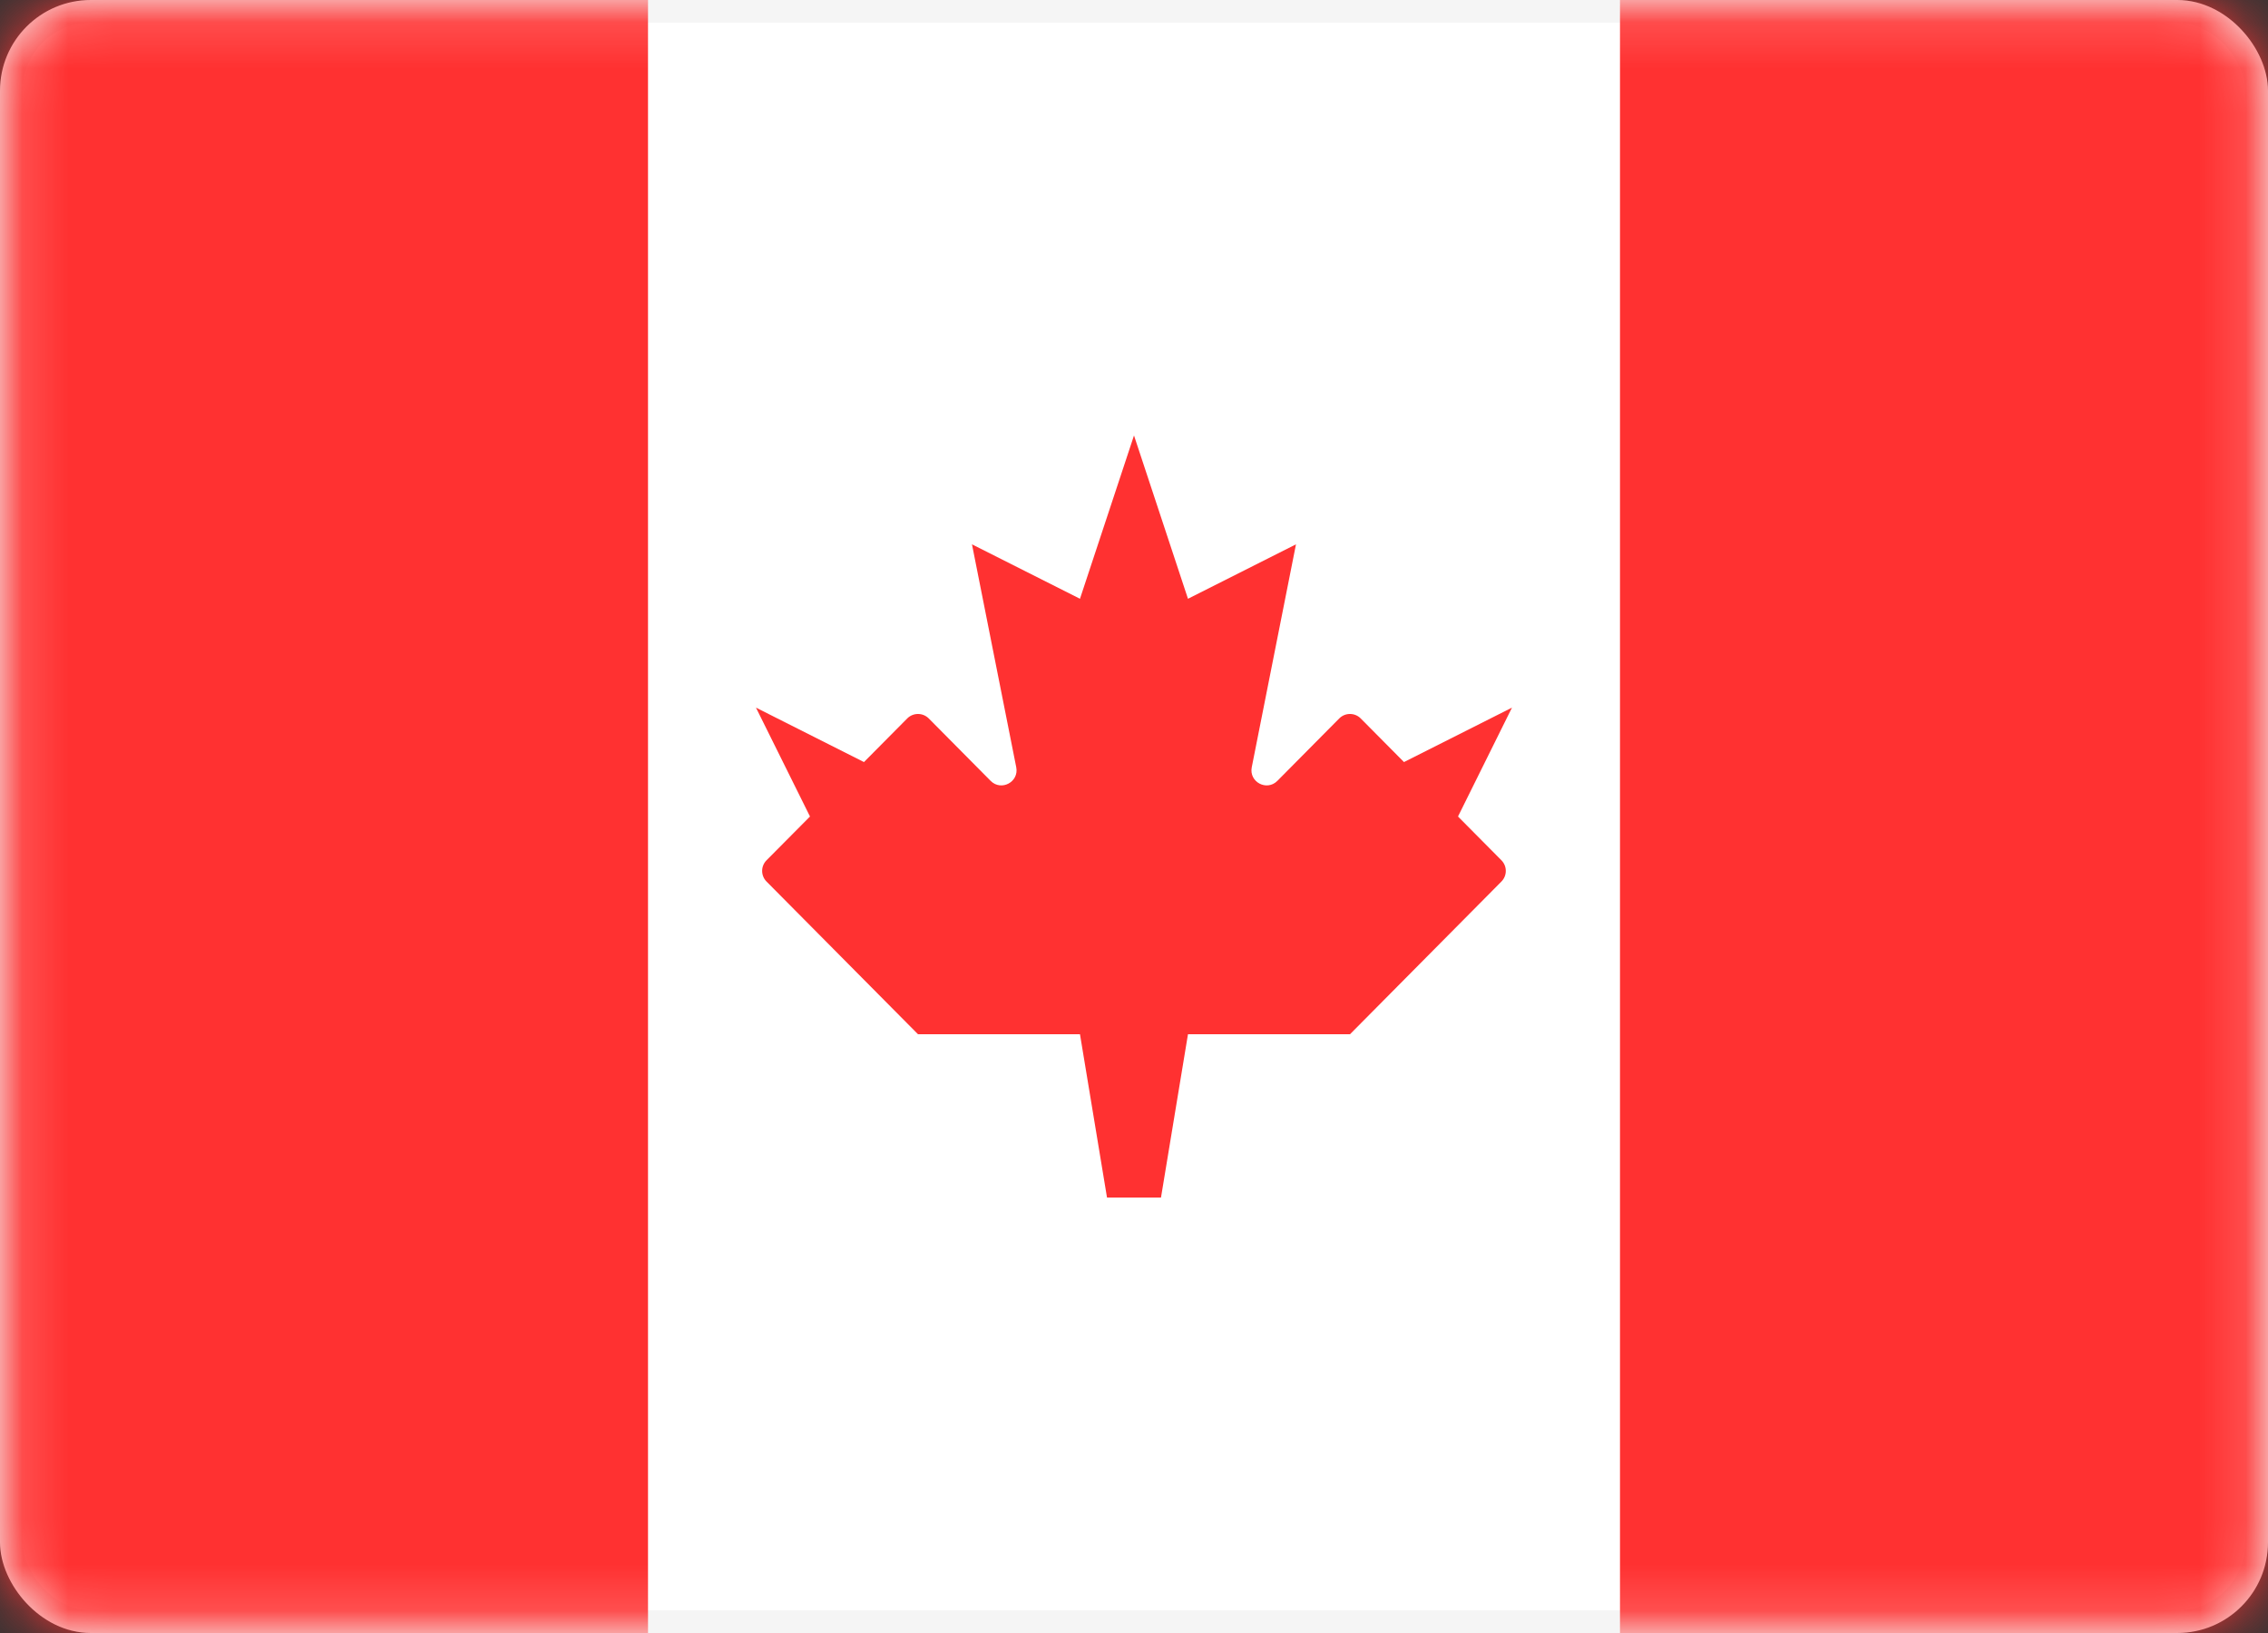
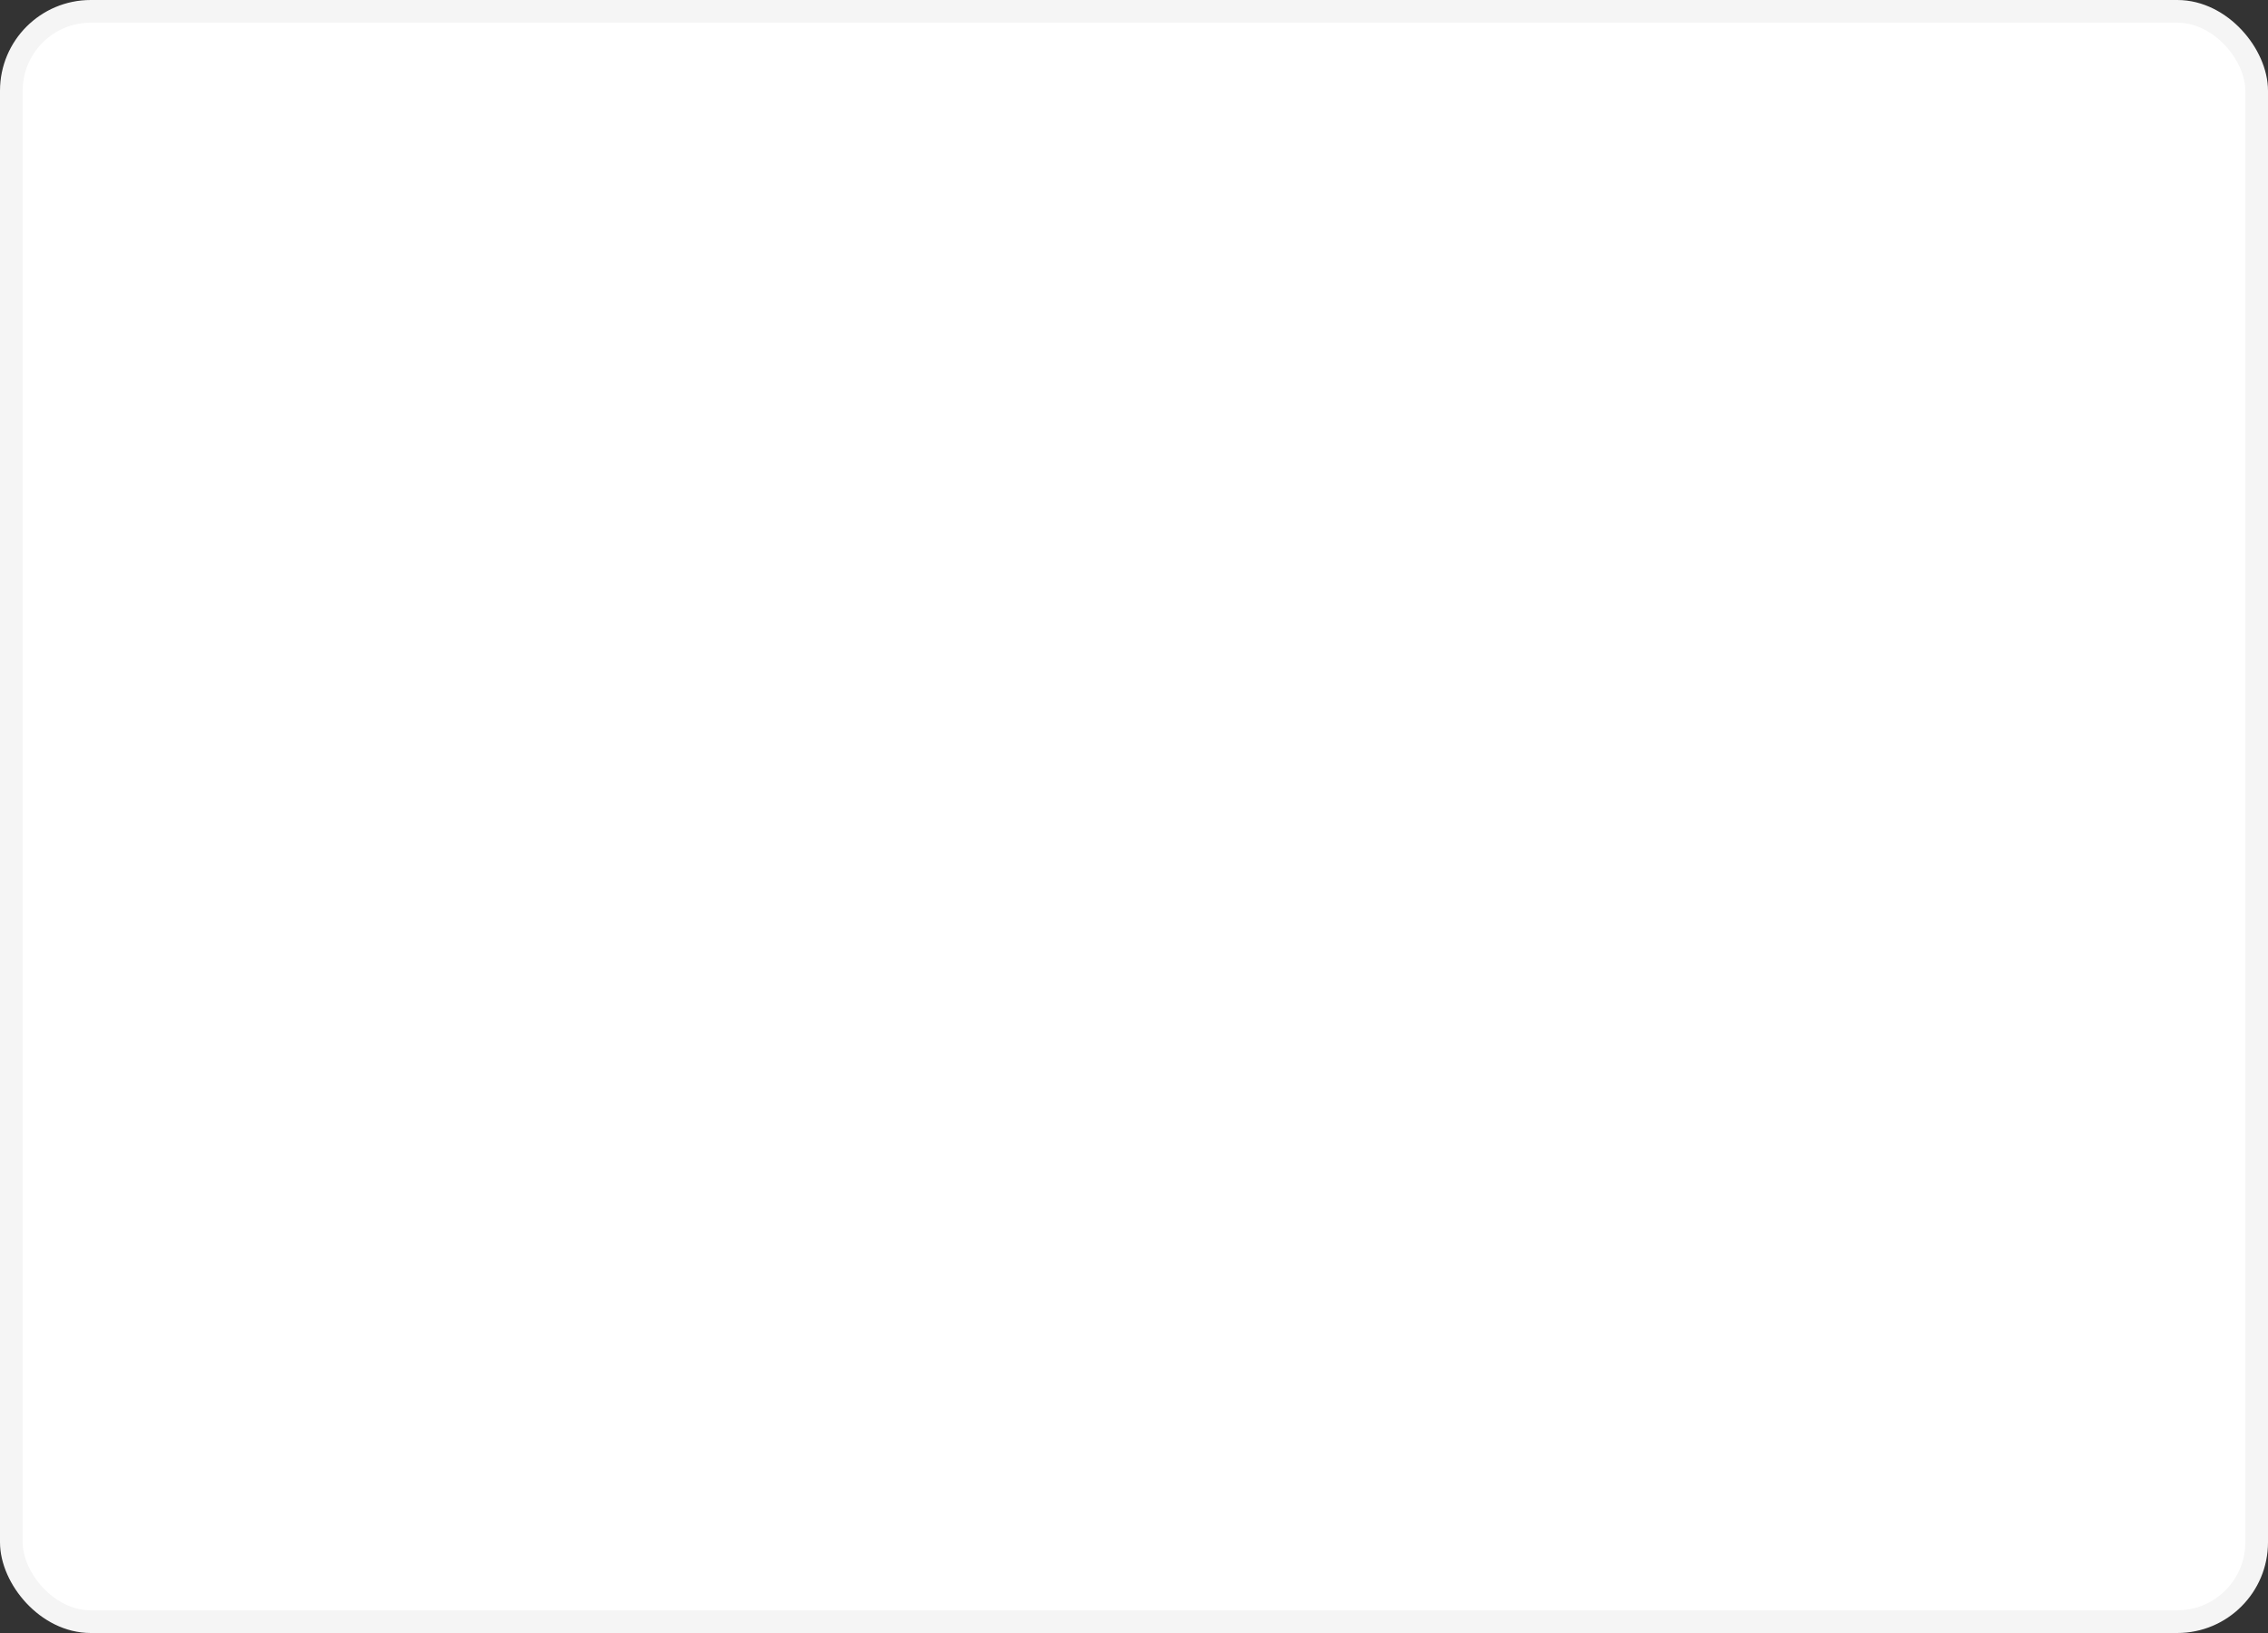
<svg xmlns="http://www.w3.org/2000/svg" width="50" height="36" viewBox="0 0 50 36" fill="none">
  <rect x="0" y="0" width="50" height="36" fill="#333333" stroke="none" />
  <rect x="0.25" y="0.25" width="49.5" height="35.5" rx="1.75" fill="white" stroke="#F5F5F5" stroke-width="0.5" />
  <mask id="mask0_63_2" style="mask-type:luminance" maskUnits="userSpaceOnUse" x="0" y="0" width="50" height="36">
-     <rect x="0.25" y="0.25" width="49.5" height="35.5" rx="1.75" fill="white" stroke="white" stroke-width="0.5" />
-   </mask>
+     </mask>
  <g mask="url(#mask0_63_2)">
-     <rect x="35.714" width="14.286" height="36" fill="#FF3131" />
-     <path fill-rule="evenodd" clip-rule="evenodd" d="M0 36H14.286V0H0V36Z" fill="#FF3131" />
-     <path fill-rule="evenodd" clip-rule="evenodd" d="M28.16 17.215C27.927 17.449 27.532 17.239 27.596 16.915L28.571 12L26.19 13.2L25 9.6L23.809 13.2L21.428 12L22.404 16.915C22.468 17.239 22.073 17.449 21.84 17.215L20.475 15.838C20.344 15.707 20.132 15.707 20.001 15.838L19.047 16.8L16.666 15.6L17.857 18L16.899 18.965C16.77 19.095 16.77 19.304 16.899 19.434L20.238 22.8H23.809L24.405 26.4H25.595L26.19 22.8H29.762L33.1 19.434C33.229 19.304 33.229 19.095 33.1 18.965L32.143 18L33.333 15.6L30.952 16.8L29.998 15.838C29.868 15.707 29.655 15.707 29.525 15.838L28.16 17.215Z" fill="#FF3131" />
-   </g>
+     </g>
</svg>